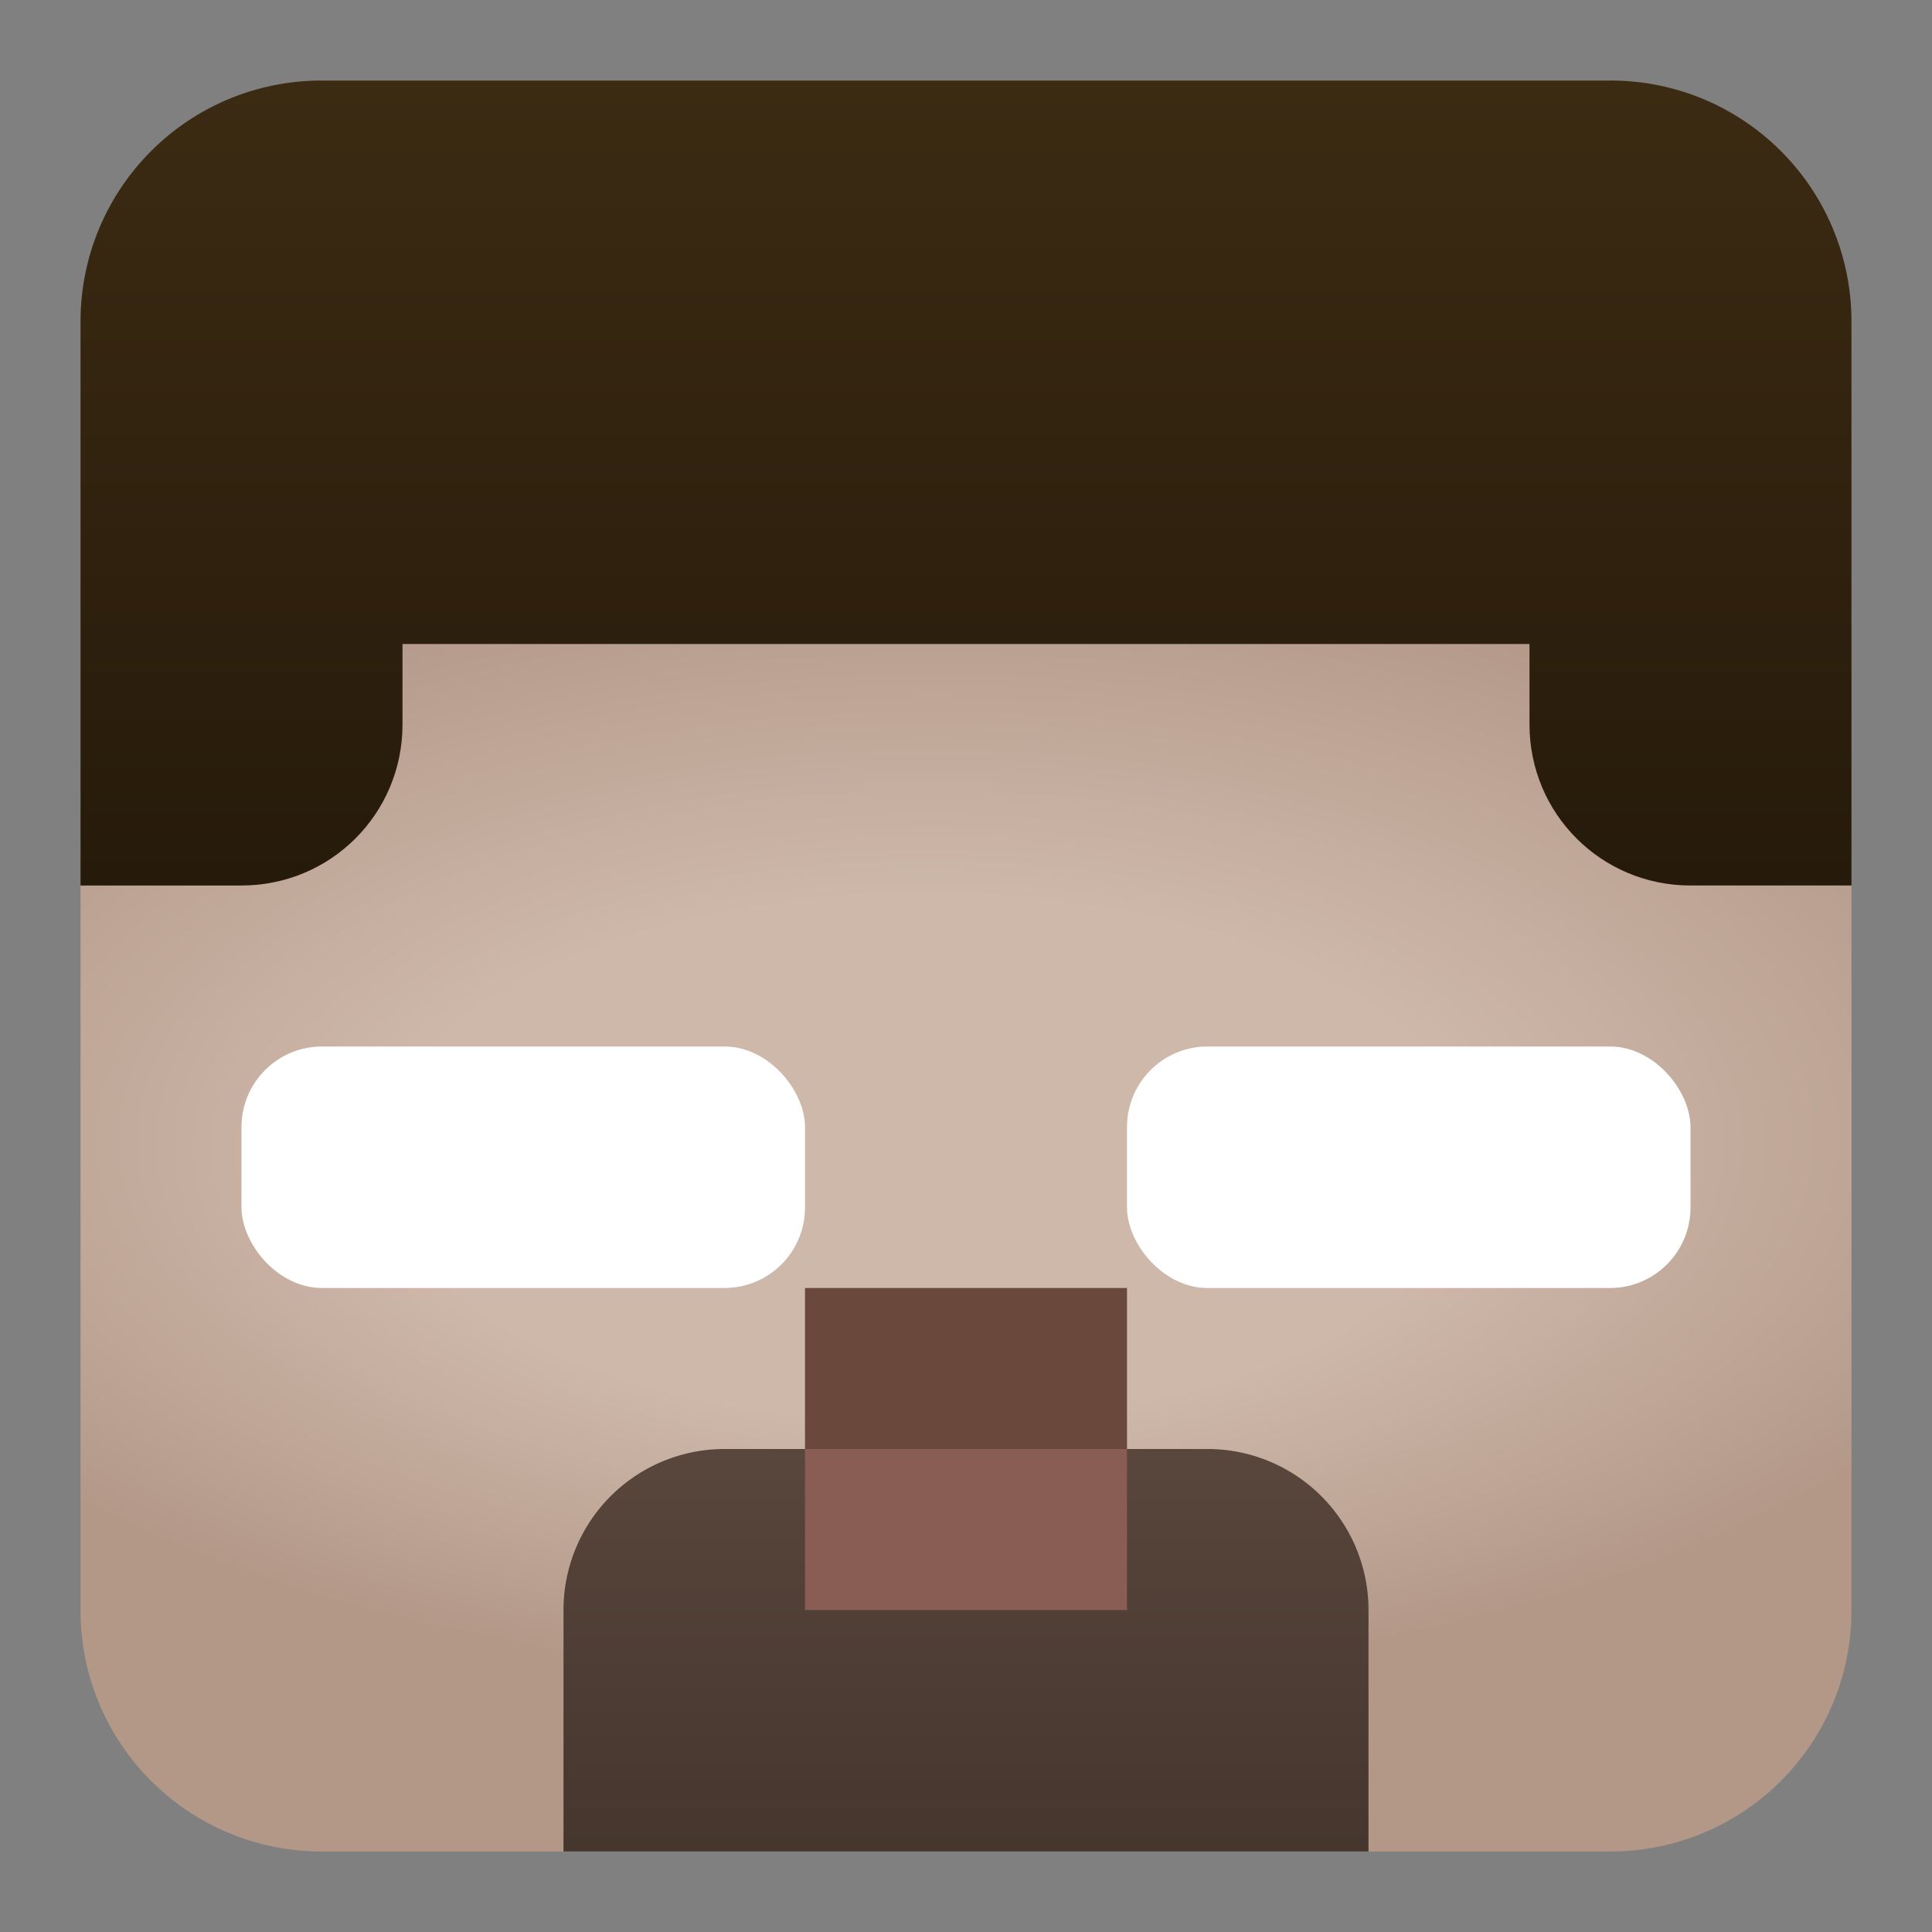
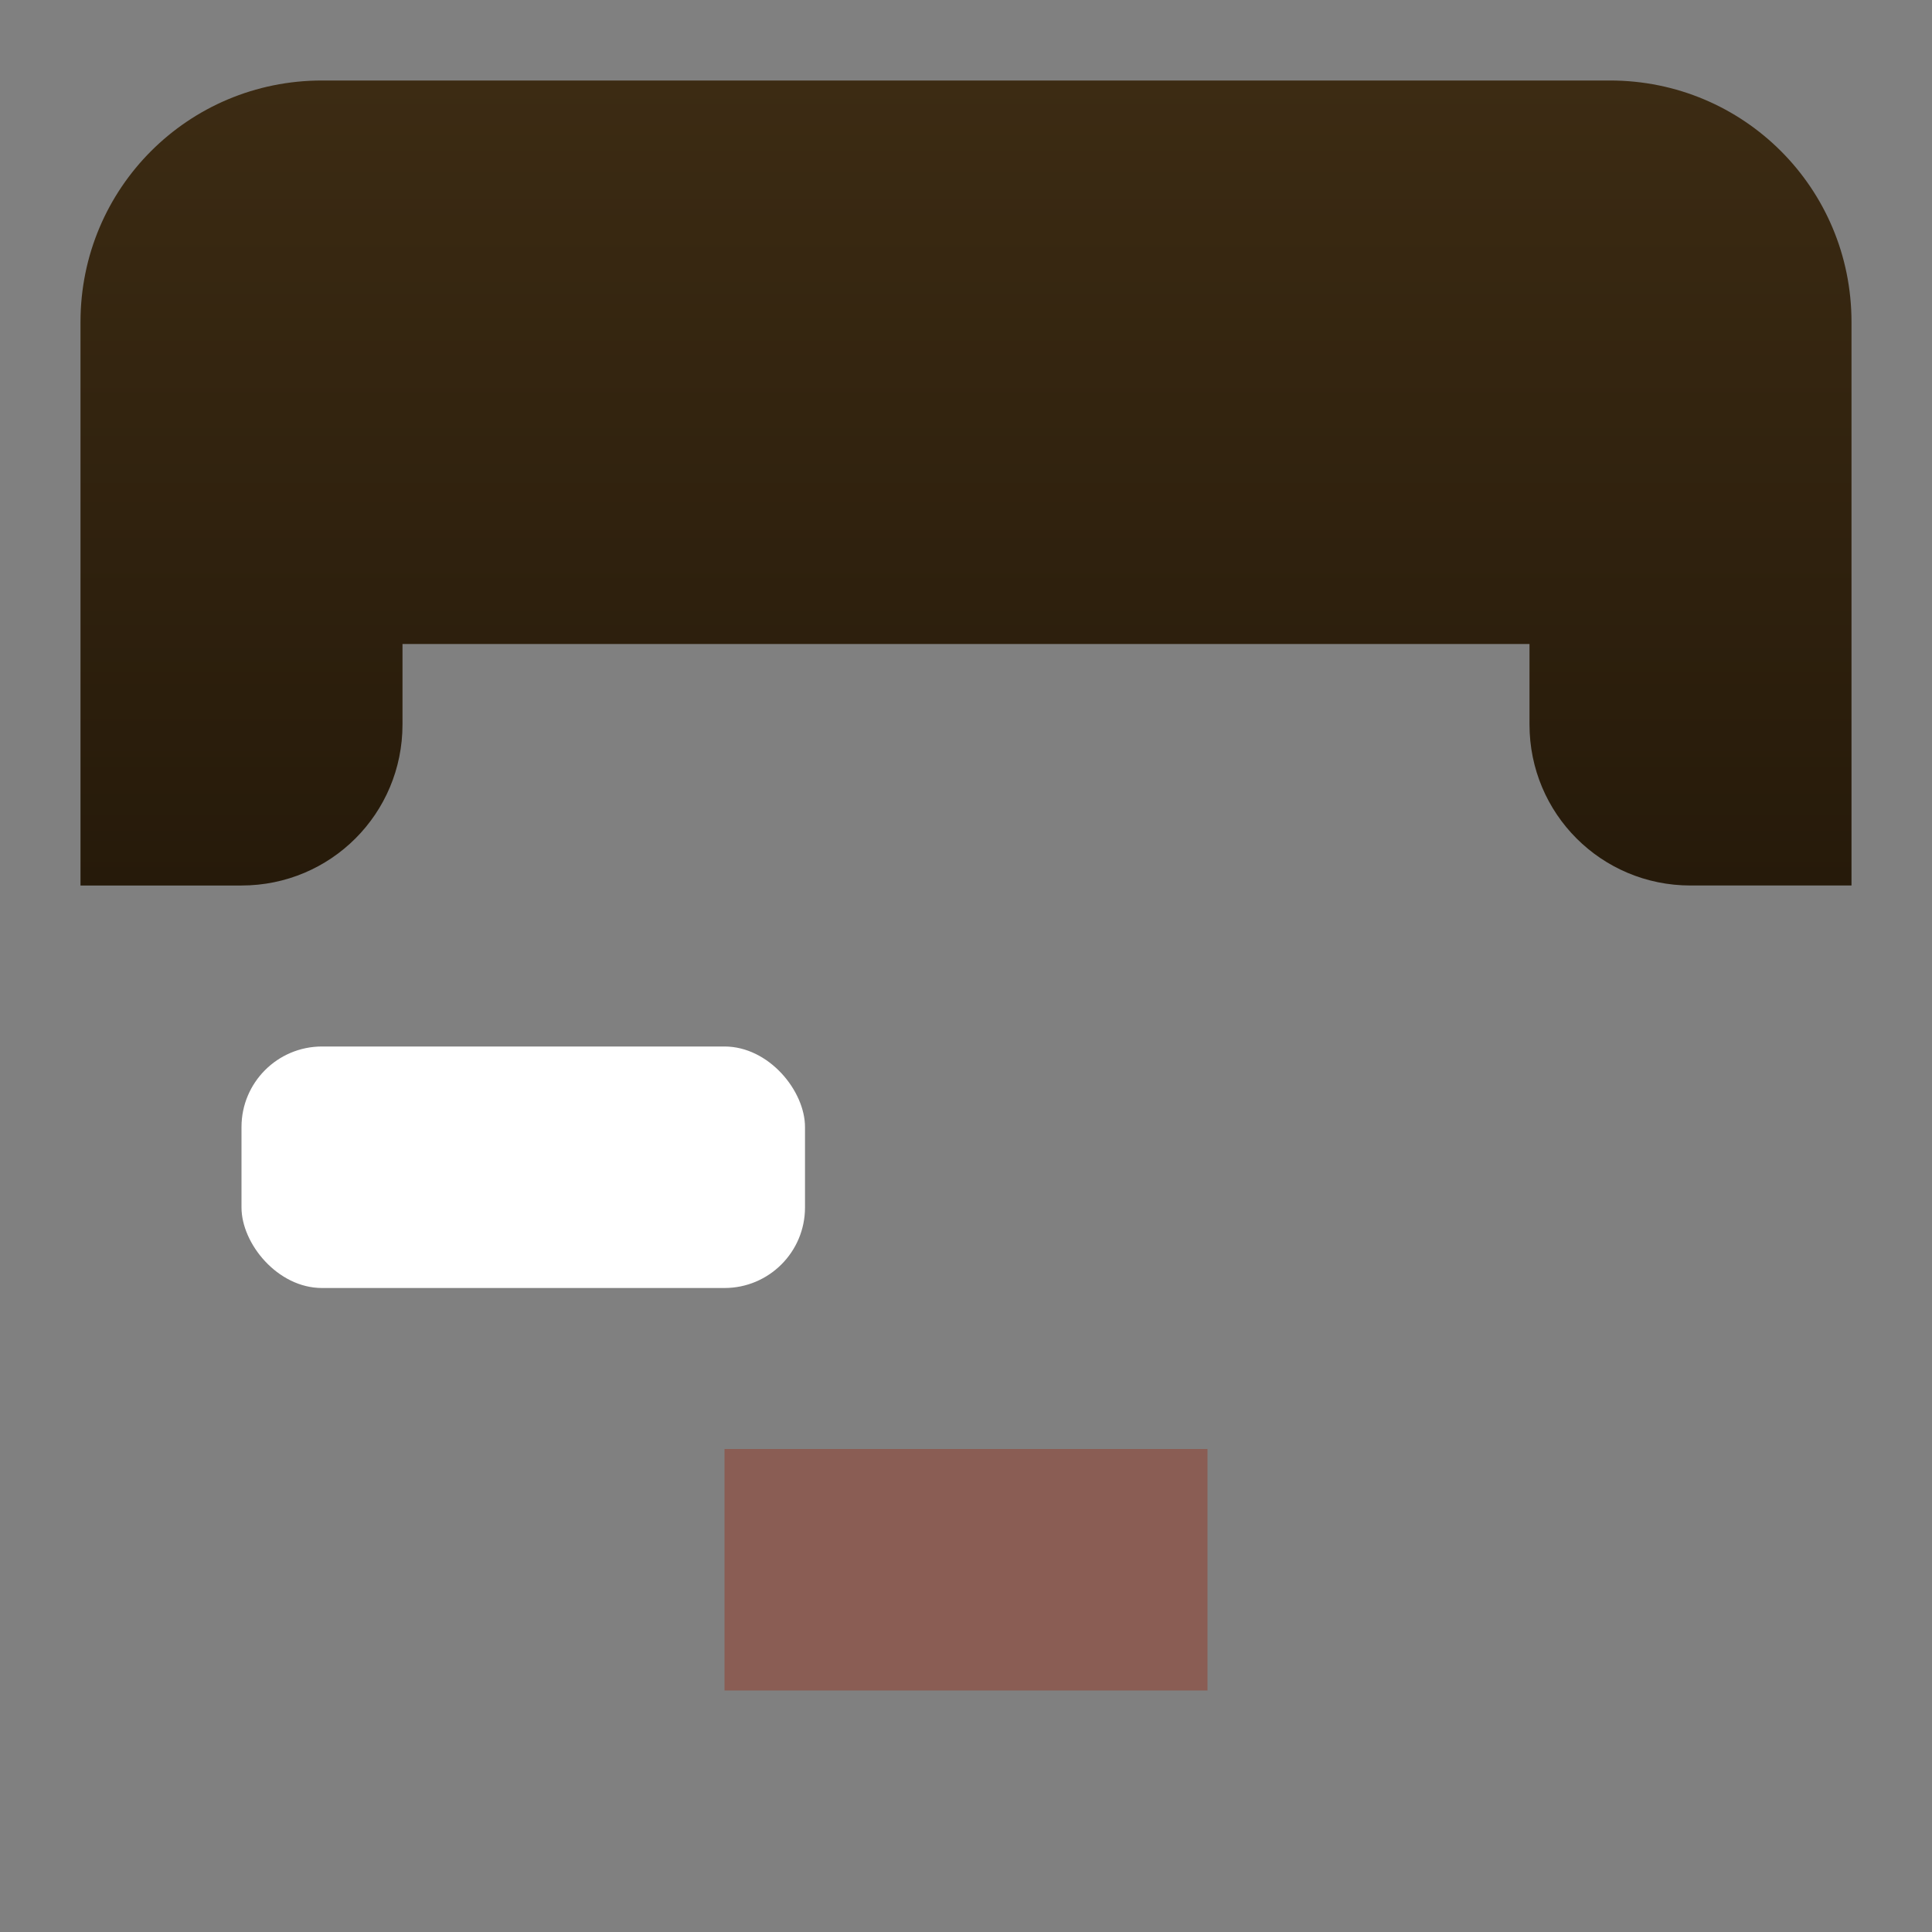
<svg xmlns="http://www.w3.org/2000/svg" xmlns:xlink="http://www.w3.org/1999/xlink" width="24" height="24" version="1.1" viewBox="0 0 24 24" id="svg168" xml:space="preserve">
  <rect x="0" y="0" width="24" height="24" fill="#808080" stroke="none" />
  <defs id="defs172">
    <linearGradient id="linearGradient2085">
      <stop style="stop-color:#261a0a;stop-opacity:1;" offset="0" id="stop2081" />
      <stop style="stop-color:#3c2b13;stop-opacity:1;" offset="1" id="stop2083" />
    </linearGradient>
    <radialGradient xlink:href="#linearGradient2066" id="radialGradient2757-3" cx="496.062" cy="17.211" fx="495.878" fy="18.731" r="11" gradientUnits="userSpaceOnUse" gradientTransform="matrix(2.555,0,0,1.234,-807.576,-8.267)" />
    <linearGradient id="linearGradient2066">
      <stop style="stop-color:#ceb8aa;stop-opacity:1;" offset="0.239" id="stop2062" />
      <stop style="stop-color:#b39888;stop-opacity:1;" offset="0.519" id="stop2064" />
    </linearGradient>
    <linearGradient xlink:href="#linearGradient2085" id="linearGradient94741" gradientUnits="userSpaceOnUse" x1="504" y1="15" x2="504" y2="5" gradientTransform="translate(-36,-4)" />
    <linearGradient xlink:href="#linearGradient2564" id="linearGradient2566" x1="466" y1="27" x2="466" y2="22" gradientUnits="userSpaceOnUse" gradientTransform="translate(-4,-4)" />
    <linearGradient id="linearGradient2564">
      <stop style="stop-color:#45362e;stop-opacity:1;" offset="0" id="stop2560" />
      <stop style="stop-color:#59463c;stop-opacity:1;" offset="1" id="stop2562" />
    </linearGradient>
  </defs>
  <title id="title132">Prism Launcher Logo</title>
  <g id="i_herobrine" transform="translate(-448)">
-     <path id="rect56542-7-5" style="fill:url(#radialGradient2757-3);stroke-width:0.277;paint-order:stroke markers fill;stop-color:#000000" d="m 452,1 h 16 l 3,3 V 20 C 471,21.662 469.662,23 468,23 h -16 c -1.662,0 -3,-1.338 -3,-3 V 4 Z" />
    <path id="rect56552" style="fill:url(#linearGradient94741);fill-opacity:1;stroke:none;stroke-width:0.265;paint-order:stroke markers fill;stop-color:#000000" d="m 452,1 c -1.662,0 -3,1.338 -3,3 v 7 h 2 c 1.108,0 2,-0.892 2,-2 V 8 h 14 v 1 c 0,1.108 0.892,2 2,2 h 2 V 4 c 0,-1.662 -1.338,-3 -3,-3 h -1 -14 z" />
    <rect style="opacity:1;fill:#8a5d54;fill-opacity:1;stroke:none;stroke-width:0.397;paint-order:stroke markers fill;stop-color:#000000" id="rect53396" width="6" height="3" x="457" y="18" ry="0" />
-     <rect style="fill:#ffffff;fill-opacity:1;stroke-width:0.265;paint-order:stroke markers fill;stop-color:#000000" id="rect63182-8-0" width="7" height="3" x="462" y="13" ry="1" />
    <rect style="fill:#ffffff;fill-opacity:1;stroke-width:0.265;paint-order:stroke markers fill;stop-color:#000000" id="rect63184-7-9" width="7" height="3" x="451" y="13" ry="1" />
-     <rect style="opacity:1;fill:#6a493c;fill-opacity:1;stroke:none;stroke-width:0.265;paint-order:stroke markers fill;stop-color:#000000" id="rect50123" width="4" height="2" x="458" y="16" ry="0" />
-     <path id="path195645-9" style="fill:url(#linearGradient2566);fill-opacity:1;stroke:none;stroke-width:0.362;paint-order:stroke markers fill;stop-color:#000000" d="m 457,18 a 2,2 0 0 0 -2,2 v 3 h 3 4 3 v -3 a 2,2 0 0 0 -2,-2 h -1 v 2 h -4 v -2 z" />
-     <rect style="fill:#ffffff;fill-opacity:0;stroke:none;stroke-width:0.265;paint-order:stroke markers fill;stop-color:#000000" id="rect128412-8-3-9" width="24" height="24" x="448" y="0" />
  </g>
</svg>